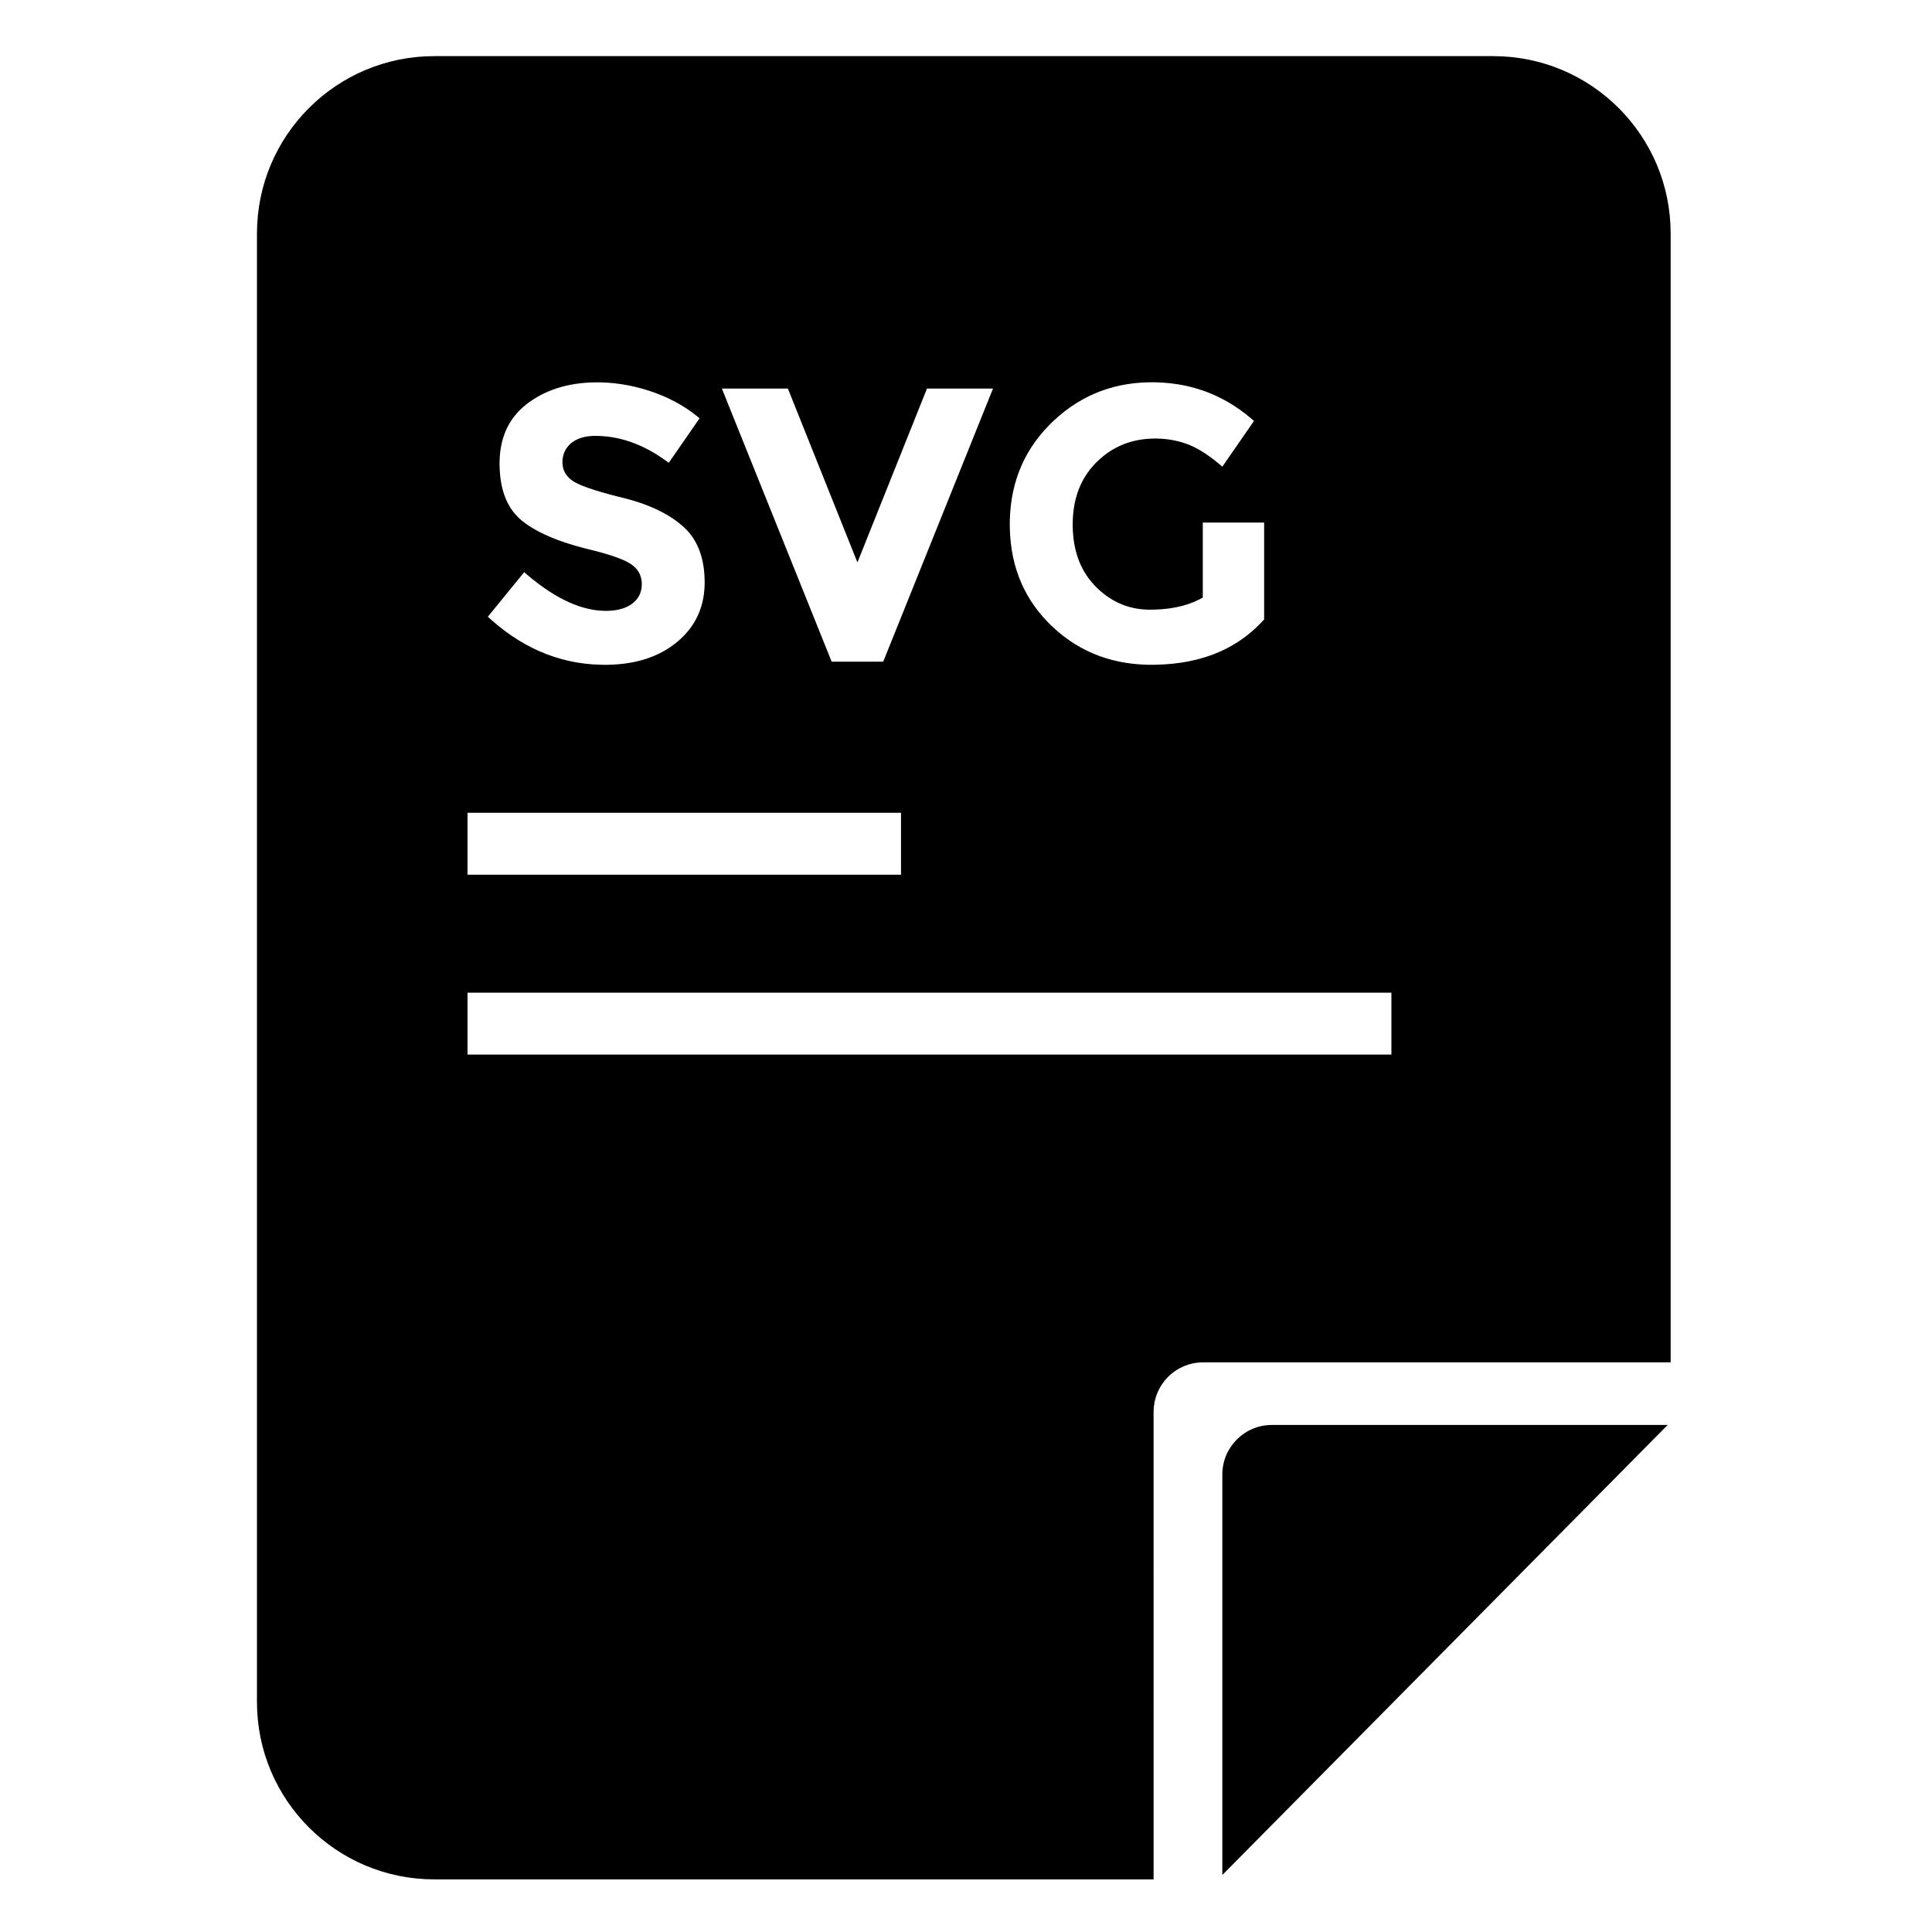
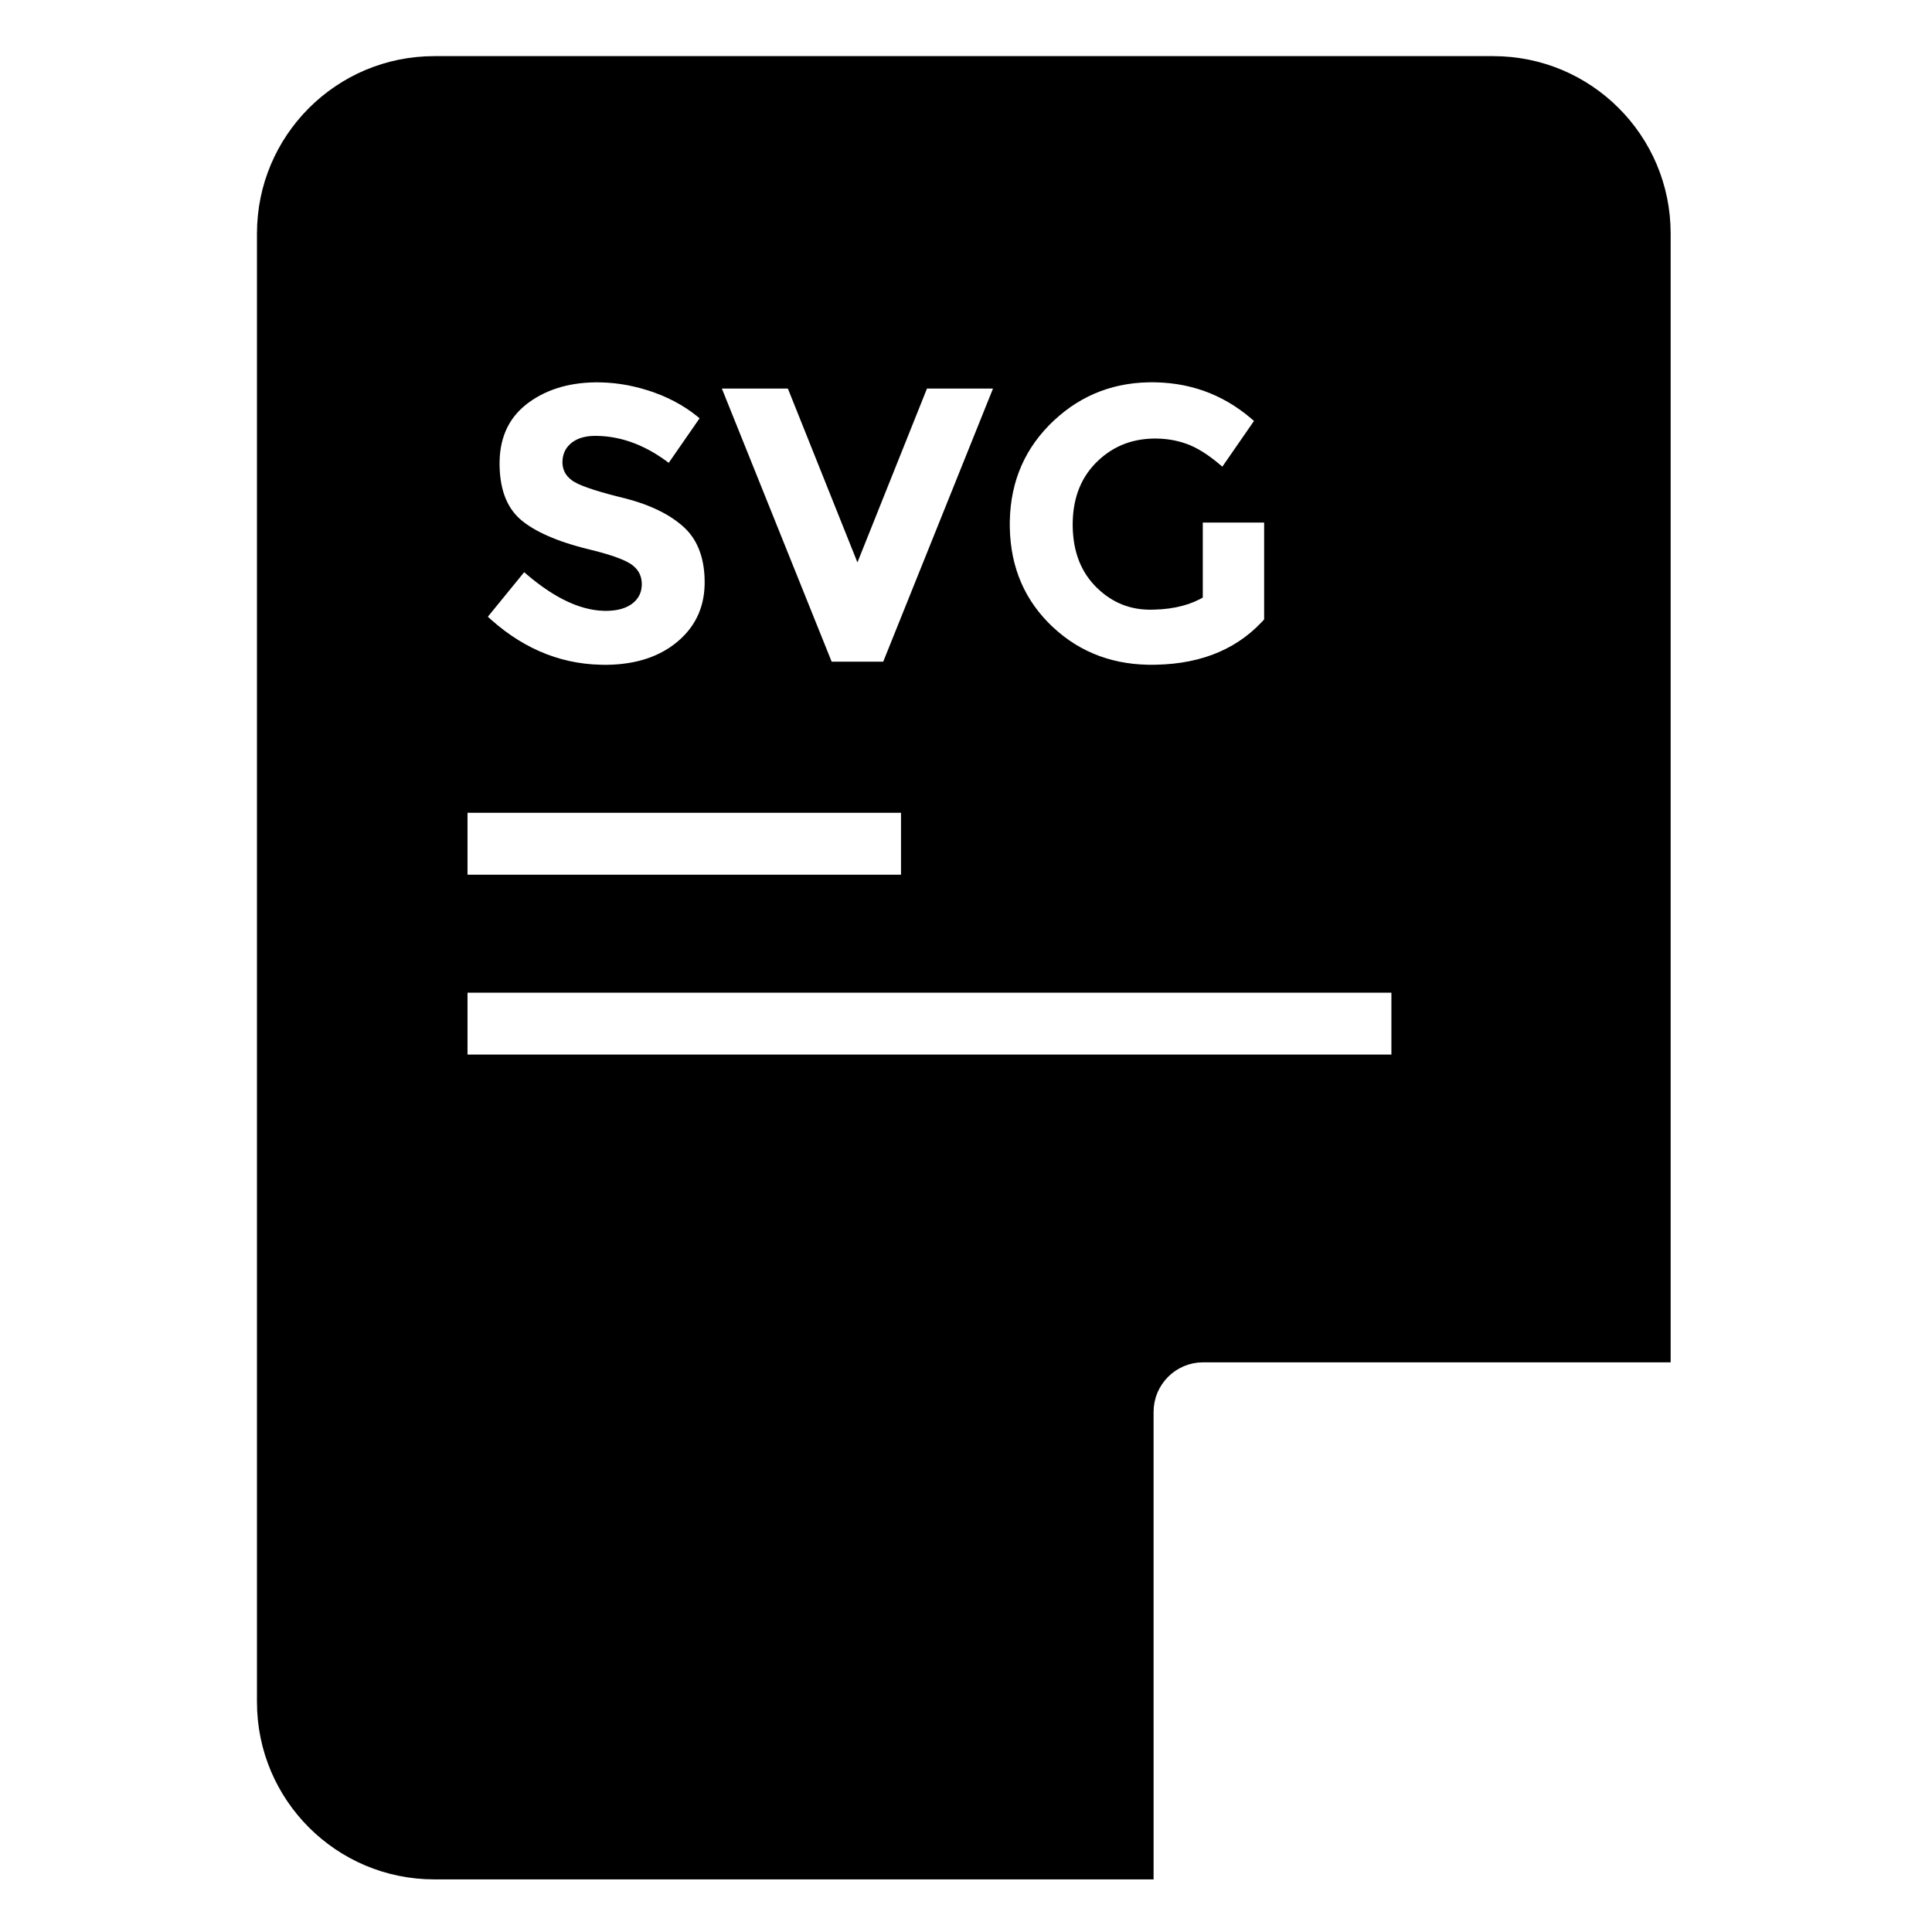
<svg xmlns="http://www.w3.org/2000/svg" fill="#000000" width="800px" height="800px" version="1.1" viewBox="144 144 512 512">
  <g>
    <path d="m449.71 518.16 0.07-1.344 0.199-1.301 0.32-1.262 0.441-1.203 0.555-1.148 0.656-1.082 0.758-1.012 0.848-0.934 0.93-0.848 1.012-0.754 1.082-0.656 1.148-0.555 1.207-0.441 1.258-0.324 1.305-0.199 1.34-0.066h123.9v-299.16l-0.062-2.418-0.18-2.387-0.301-2.352-0.41-2.316-0.527-2.273-0.633-2.231-0.738-2.184-0.84-2.133-0.941-2.082-1.039-2.027-1.133-1.969-1.223-1.906-1.309-1.84-1.395-1.777-1.477-1.703-1.559-1.633-1.633-1.559-1.703-1.477-1.777-1.395-1.84-1.309-1.91-1.223-1.965-1.133-2.027-1.039-2.082-0.941-2.133-0.84-2.184-0.738-2.231-0.633-2.273-0.527-2.316-0.41-2.352-0.301-2.387-0.18-2.418-0.062h-280.65l-2.418 0.062-2.387 0.18-2.352 0.301-2.312 0.41-2.273 0.527-2.231 0.633-2.184 0.738-2.137 0.84-2.082 0.941-2.023 1.039-1.969 1.133-1.906 1.223-1.844 1.309-1.773 1.395-1.707 1.477-1.633 1.559-1.555 1.633-1.477 1.703-1.395 1.777-1.312 1.84-1.223 1.906-1.129 1.969-1.039 2.027-0.941 2.082-0.84 2.133-0.742 2.184-0.633 2.231-0.523 2.273-0.414 2.316-0.297 2.352-0.184 2.387-0.062 2.418v389.19l0.062 2.418 0.184 2.387 0.297 2.352 0.414 2.312 0.523 2.273 0.633 2.231 0.742 2.184 0.84 2.137 0.941 2.082 1.039 2.023 1.129 1.969 1.223 1.906 1.312 1.844 1.395 1.773 1.477 1.707 1.555 1.633 1.633 1.555 1.707 1.477 1.773 1.395 1.844 1.312 1.906 1.223 1.969 1.129 2.023 1.039 2.082 0.941 2.137 0.844 2.184 0.738 2.231 0.633 2.273 0.523 2.312 0.414 2.352 0.297 2.387 0.184 2.418 0.062h190.62zm-146.54-198-2.121-0.098-2.098-0.199-2.066-0.301-2.043-0.395-2.016-0.5-1.988-0.598-1.961-0.695-1.934-0.797-1.91-0.895-1.879-0.996-1.855-1.094-1.828-1.191-1.801-1.293-1.777-1.395-1.746-1.492-0.863-0.785 9.629-11.801 0.727 0.629 1.449 1.203 1.438 1.121 1.422 1.039 1.406 0.961 1.395 0.883 1.379 0.801 1.367 0.719 1.352 0.641 1.34 0.562 1.324 0.48 1.309 0.398 1.301 0.32 1.281 0.242 1.27 0.16 1.258 0.078 0.621 0.012 0.551-0.008 1.055-0.062 0.992-0.117 0.934-0.18 0.871-0.238 0.816-0.301 0.754-0.359 0.691-0.418 0.328-0.234 0.305-0.242 0.555-0.523 0.477-0.562 0.395-0.605 0.32-0.645 0.238-0.691 0.156-0.73 0.078-0.773 0.012-0.402-0.012-0.402-0.082-0.773-0.168-0.73-0.254-0.691-0.336-0.645-0.422-0.605-0.504-0.562-0.59-0.523-0.324-0.242-0.359-0.242-0.836-0.48-1.004-0.48-1.168-0.484-1.332-0.484-1.5-0.488-1.66-0.488-1.828-0.488-0.977-0.246-0.785-0.191-1.523-0.387-1.473-0.406-1.422-0.418-1.367-0.43-1.312-0.445-1.262-0.461-1.207-0.477-1.156-0.488-1.102-0.504-1.051-0.516-0.996-0.531-0.941-0.543-0.891-0.562-0.84-0.57-0.781-0.59-0.375-0.297-0.359-0.309-0.684-0.645-0.641-0.688-0.594-0.73-0.551-0.773-0.5-0.816-0.457-0.859-0.414-0.902-0.363-0.941-0.32-0.988-0.273-1.031-0.23-1.074-0.18-1.117-0.141-1.156-0.09-1.203-0.047-1.246-0.004-0.637 0.008-0.641 0.055-1.25 0.117-1.215 0.176-1.176 0.23-1.141 0.289-1.105 0.348-1.066 0.402-1.031 0.465-0.992 0.52-0.957 0.578-0.918 0.637-0.883 0.695-0.848 0.75-0.809 0.809-0.773 0.867-0.734 0.457-0.355 0.465-0.344 0.957-0.656 0.98-0.609 1.012-0.57 1.039-0.523 1.07-0.48 1.098-0.438 1.125-0.391 1.156-0.352 1.184-0.305 1.215-0.262 1.238-0.219 1.273-0.176 1.297-0.129 1.328-0.09 1.355-0.043 0.688-0.004 0.906 0.008 1.812 0.078 1.812 0.156 1.812 0.234 1.812 0.309 1.809 0.391 1.812 0.465 1.812 0.543 0.906 0.301 0.898 0.32 1.754 0.684 1.695 0.75 1.637 0.816 1.578 0.879 1.523 0.945 1.461 1.012 1.406 1.074 0.68 0.559-8.18 11.805-0.59-0.441-1.184-0.836-1.188-0.781-1.191-0.727-1.199-0.668-1.199-0.613-1.207-0.559-1.211-0.504-1.219-0.445-1.223-0.391-1.223-0.336-1.234-0.277-1.234-0.223-1.242-0.168-1.246-0.113-1.25-0.055-0.625-0.008-0.5 0.008-0.957 0.059-0.902 0.121-0.848 0.18-0.797 0.238-0.742 0.301-0.688 0.359-0.637 0.418-0.297 0.23-0.285 0.246-0.508 0.52-0.438 0.555-0.363 0.594-0.293 0.637-0.215 0.672-0.148 0.711-0.07 0.75-0.012 0.391 0.012 0.391 0.09 0.75 0.176 0.707 0.27 0.668 0.355 0.629 0.445 0.586 0.531 0.547 0.625 0.508 0.344 0.238 0.387 0.234 0.945 0.488 1.176 0.508 1.41 0.527 1.645 0.551 1.875 0.57 2.113 0.594 2.34 0.613 1.258 0.312 0.641 0.16 1.254 0.34 1.215 0.355 1.18 0.375 1.145 0.398 1.105 0.414 1.074 0.438 1.035 0.457 1 0.477 0.961 0.492 0.93 0.516 0.891 0.535 0.855 0.555 0.82 0.574 0.785 0.598 0.746 0.613 0.363 0.312 0.348 0.324 0.668 0.668 0.625 0.707 0.578 0.746 0.531 0.777 0.492 0.816 0.441 0.855 0.402 0.887 0.355 0.926 0.312 0.961 0.266 1 0.223 1.035 0.18 1.07 0.133 1.105 0.09 1.145 0.043 1.18 0.004 0.605-0.004 0.605-0.059 1.188-0.113 1.156-0.172 1.133-0.227 1.102-0.285 1.074-0.344 1.043-0.398 1.016-0.457 0.984-0.512 0.961-0.57 0.93-0.629 0.898-0.684 0.875-0.742 0.84-0.797 0.816-0.855 0.785-0.449 0.383-0.461 0.371-0.949 0.711-0.984 0.664-1.02 0.613-1.059 0.566-1.09 0.523-1.129 0.473-1.164 0.426-1.203 0.379-1.234 0.332-1.273 0.281-1.309 0.238-1.344 0.188-1.379 0.145-1.418 0.094-1.453 0.047-0.738 0.008zm145.03 0.004-1.953-0.082-1.914-0.164-1.871-0.25-1.832-0.328-1.793-0.414-1.754-0.496-1.715-0.578-1.672-0.66-1.633-0.742-1.59-0.824-1.555-0.906-1.512-0.992-1.473-1.07-1.434-1.156-1.391-1.238-0.684-0.648-0.664-0.664-1.27-1.363-1.184-1.41-1.098-1.449-1.016-1.492-0.93-1.535-0.844-1.582-0.762-1.621-0.676-1.668-0.59-1.711-0.508-1.75-0.426-1.797-0.336-1.84-0.254-1.883-0.168-1.926-0.086-1.969-0.012-1 0.012-1.004 0.086-1.969 0.172-1.93 0.258-1.887 0.348-1.848 0.43-1.805 0.516-1.762 0.605-1.719 0.688-1.68 0.777-1.641 0.859-1.594 0.949-1.555 1.031-1.512 1.121-1.473 1.207-1.43 1.293-1.387 0.676-0.68 0.695-0.66 1.414-1.262 1.449-1.18 1.484-1.094 1.52-1.008 1.559-0.926 1.59-0.84 1.629-0.758 1.664-0.672 1.699-0.59 1.734-0.504 1.77-0.422 1.805-0.336 1.84-0.254 1.879-0.168 1.91-0.082 0.969-0.012 0.973 0.008 1.914 0.082 1.883 0.16 1.852 0.238 1.82 0.32 1.789 0.402 1.758 0.48 1.723 0.559 1.691 0.641 1.66 0.723 1.629 0.801 1.598 0.879 1.562 0.961 1.531 1.043 1.504 1.121 1.469 1.199 0.719 0.633-8.383 12.113-0.605-0.52-1.195-0.98-1.168-0.895-1.141-0.812-1.121-0.734-1.094-0.648-1.074-0.566-1.047-0.484-0.512-0.211-0.516-0.191-1.043-0.352-1.062-0.301-1.086-0.25-1.109-0.203-1.125-0.148-1.148-0.102-1.172-0.051-0.59-0.004-0.574 0.004-1.129 0.051-1.109 0.098-1.082 0.145-1.062 0.199-1.039 0.242-1.016 0.293-0.992 0.344-0.969 0.391-0.949 0.441-0.926 0.488-0.902 0.539-0.879 0.586-0.859 0.637-0.836 0.688-0.812 0.734-0.395 0.383-0.391 0.395-0.738 0.816-0.691 0.844-0.641 0.879-0.594 0.906-0.543 0.938-0.492 0.973-0.445 1-0.395 1.031-0.344 1.062-0.297 1.094-0.246 1.129-0.199 1.156-0.148 1.188-0.098 1.219-0.051 1.25-0.004 0.637 0.004 0.637 0.047 1.25 0.098 1.215 0.141 1.188 0.188 1.152 0.238 1.121 0.285 1.09 0.328 1.059 0.379 1.027 0.426 0.992 0.477 0.961 0.52 0.93 0.566 0.898 0.617 0.867 0.66 0.832 0.711 0.801 0.371 0.391 0.383 0.379 0.773 0.723 0.793 0.672 0.812 0.629 0.832 0.574 0.848 0.531 0.867 0.48 0.883 0.434 0.902 0.387 0.922 0.336 0.938 0.289 0.957 0.238 0.977 0.195 0.996 0.145 1.012 0.094 1.027 0.051 0.523 0.004 1.039-0.012 2.008-0.102 1.922-0.199 1.836-0.301 1.746-0.402 1.66-0.5 1.57-0.602 1.488-0.703 0.707-0.387v-19.883h16.258v25.68l-0.684 0.738-1.41 1.406-1.477 1.316-1.539 1.219-1.605 1.125-1.668 1.031-1.734 0.941-1.801 0.844-1.863 0.75-1.926 0.656-1.996 0.562-2.055 0.469-2.125 0.375-2.188 0.281-2.25 0.188-2.316 0.094-1.184 0.016zm-83.805-0.82-29.094-72.371h17.496l18.43 46.074 18.43-46.074h17.5l-29.094 72.371zm-96.5 56.465v-16.41h114.88v16.41zm0 47.668v-16.41h244.84v16.41z" />
-     <path d="m481.06 521.63h104.89l-118.02 119.26v-106.13c0-7.25 5.875-13.129 13.125-13.129z" />
  </g>
</svg>